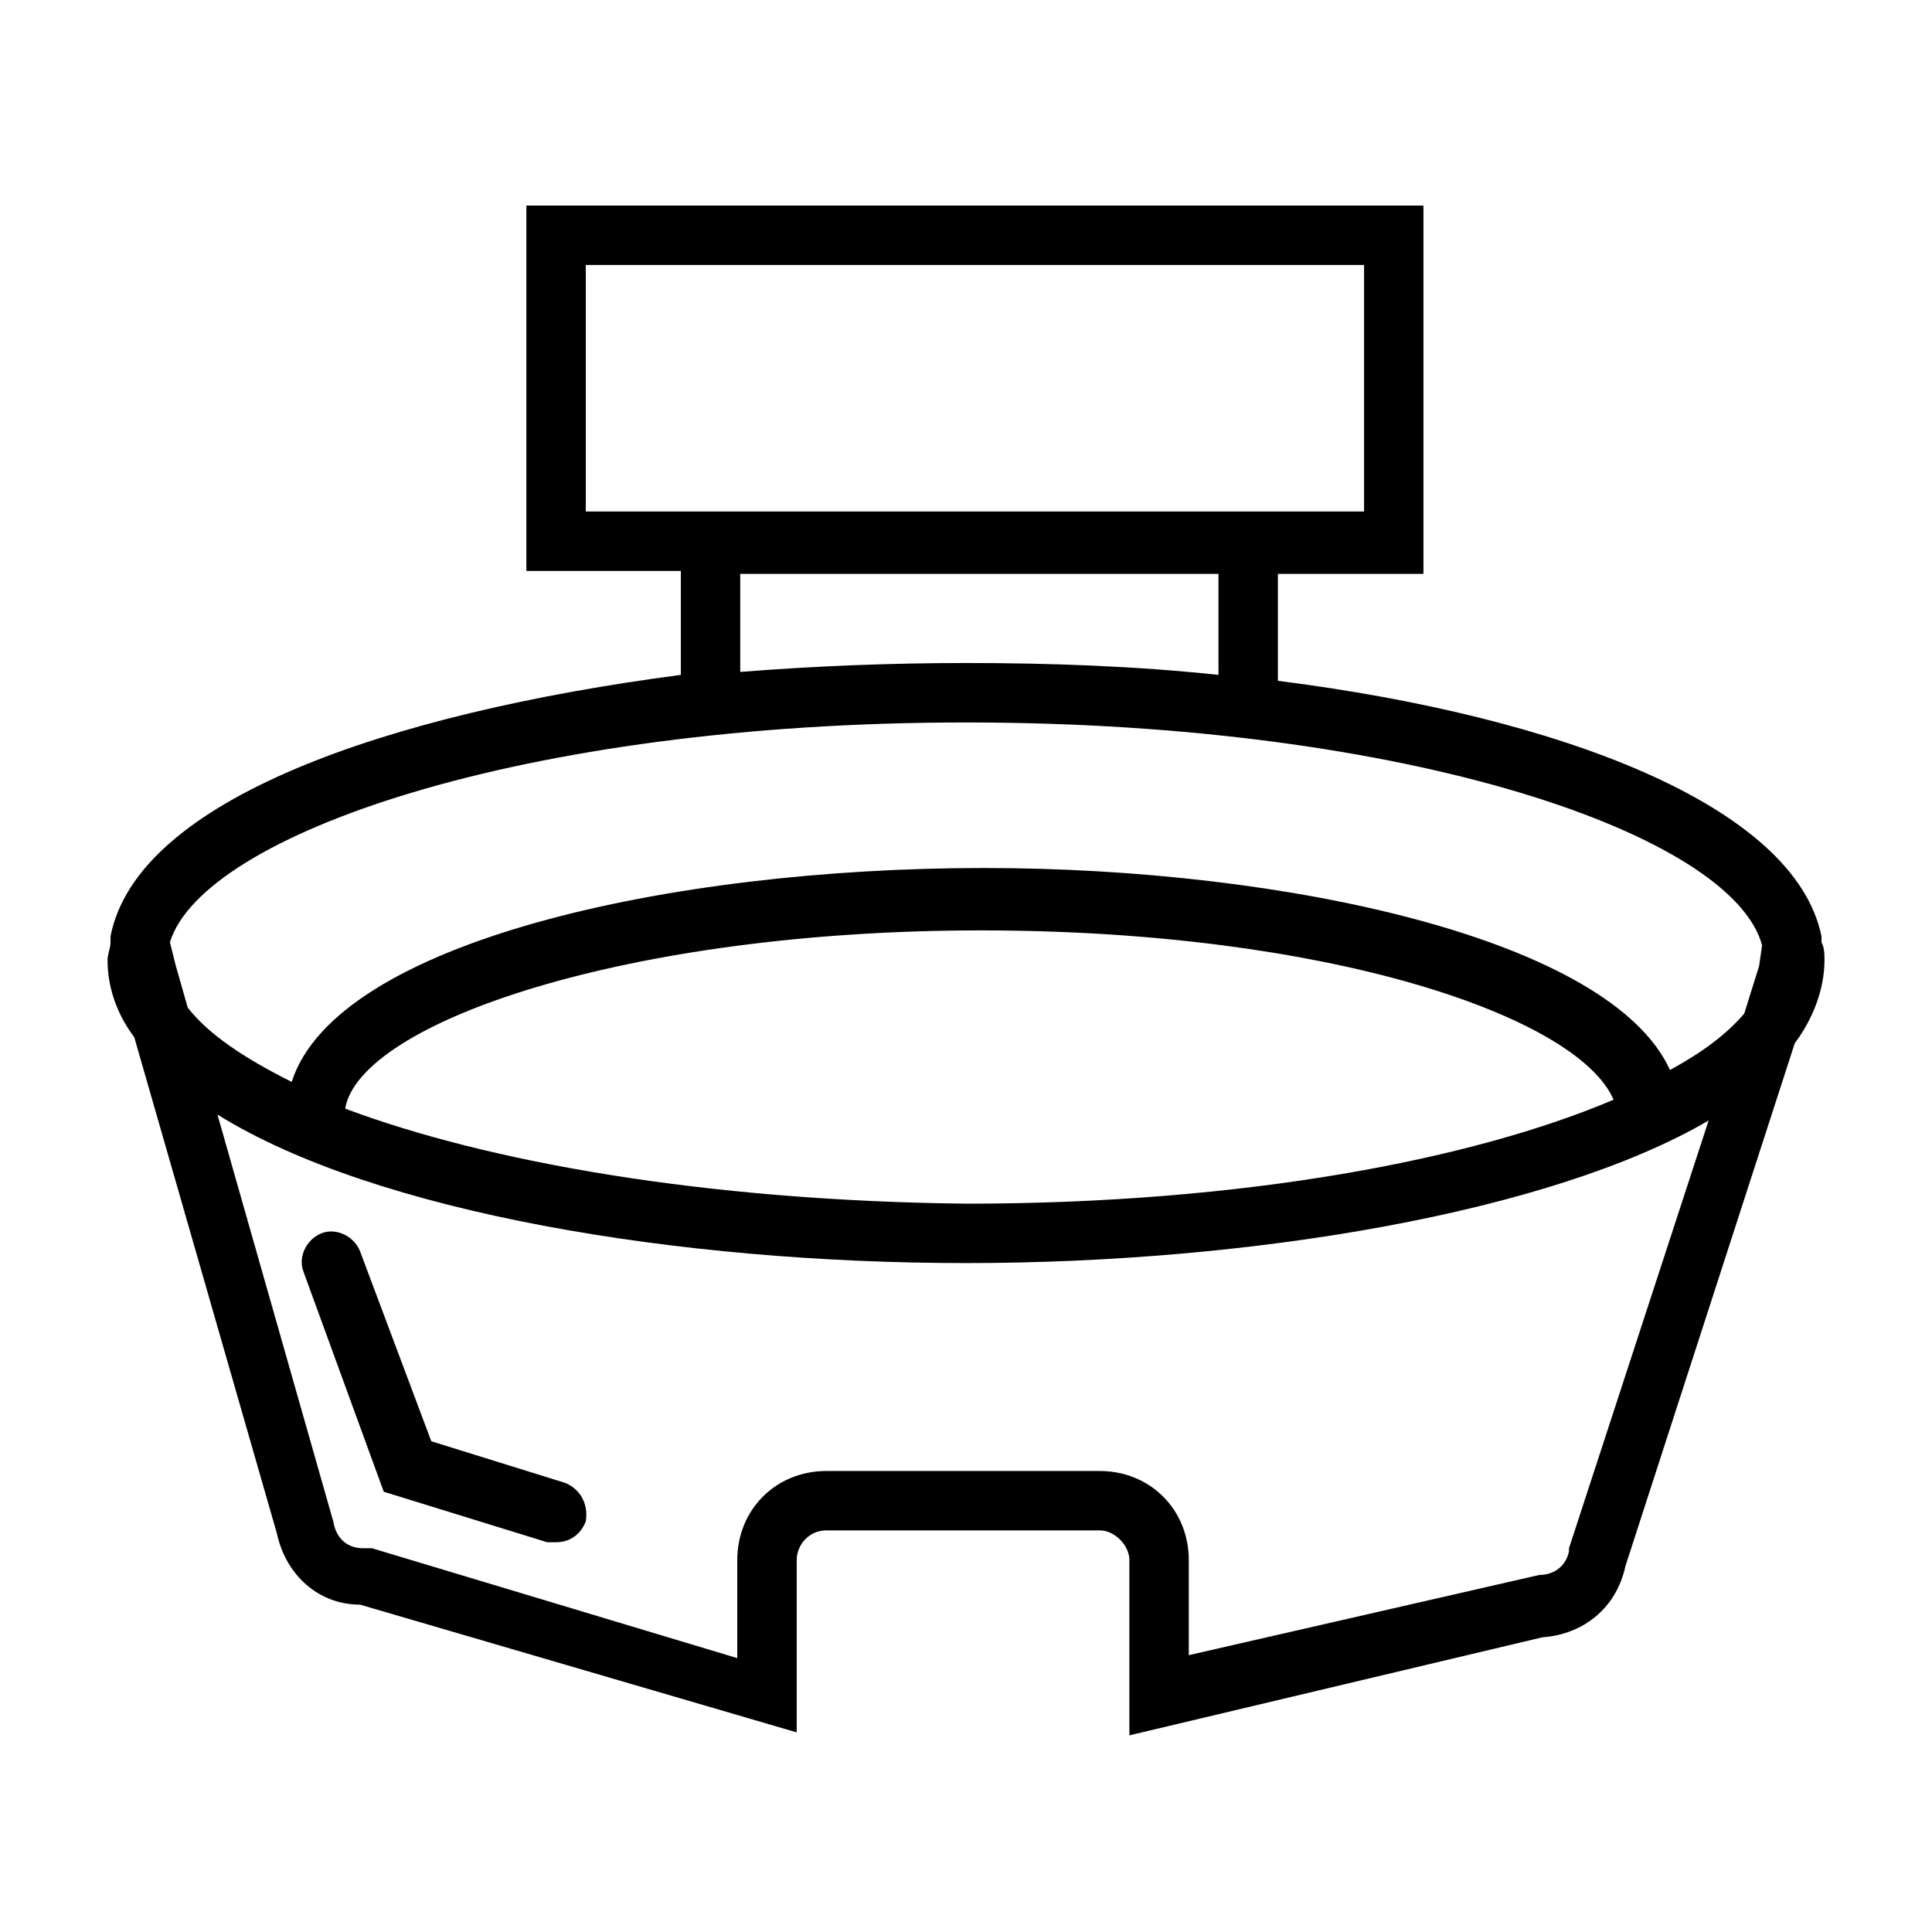
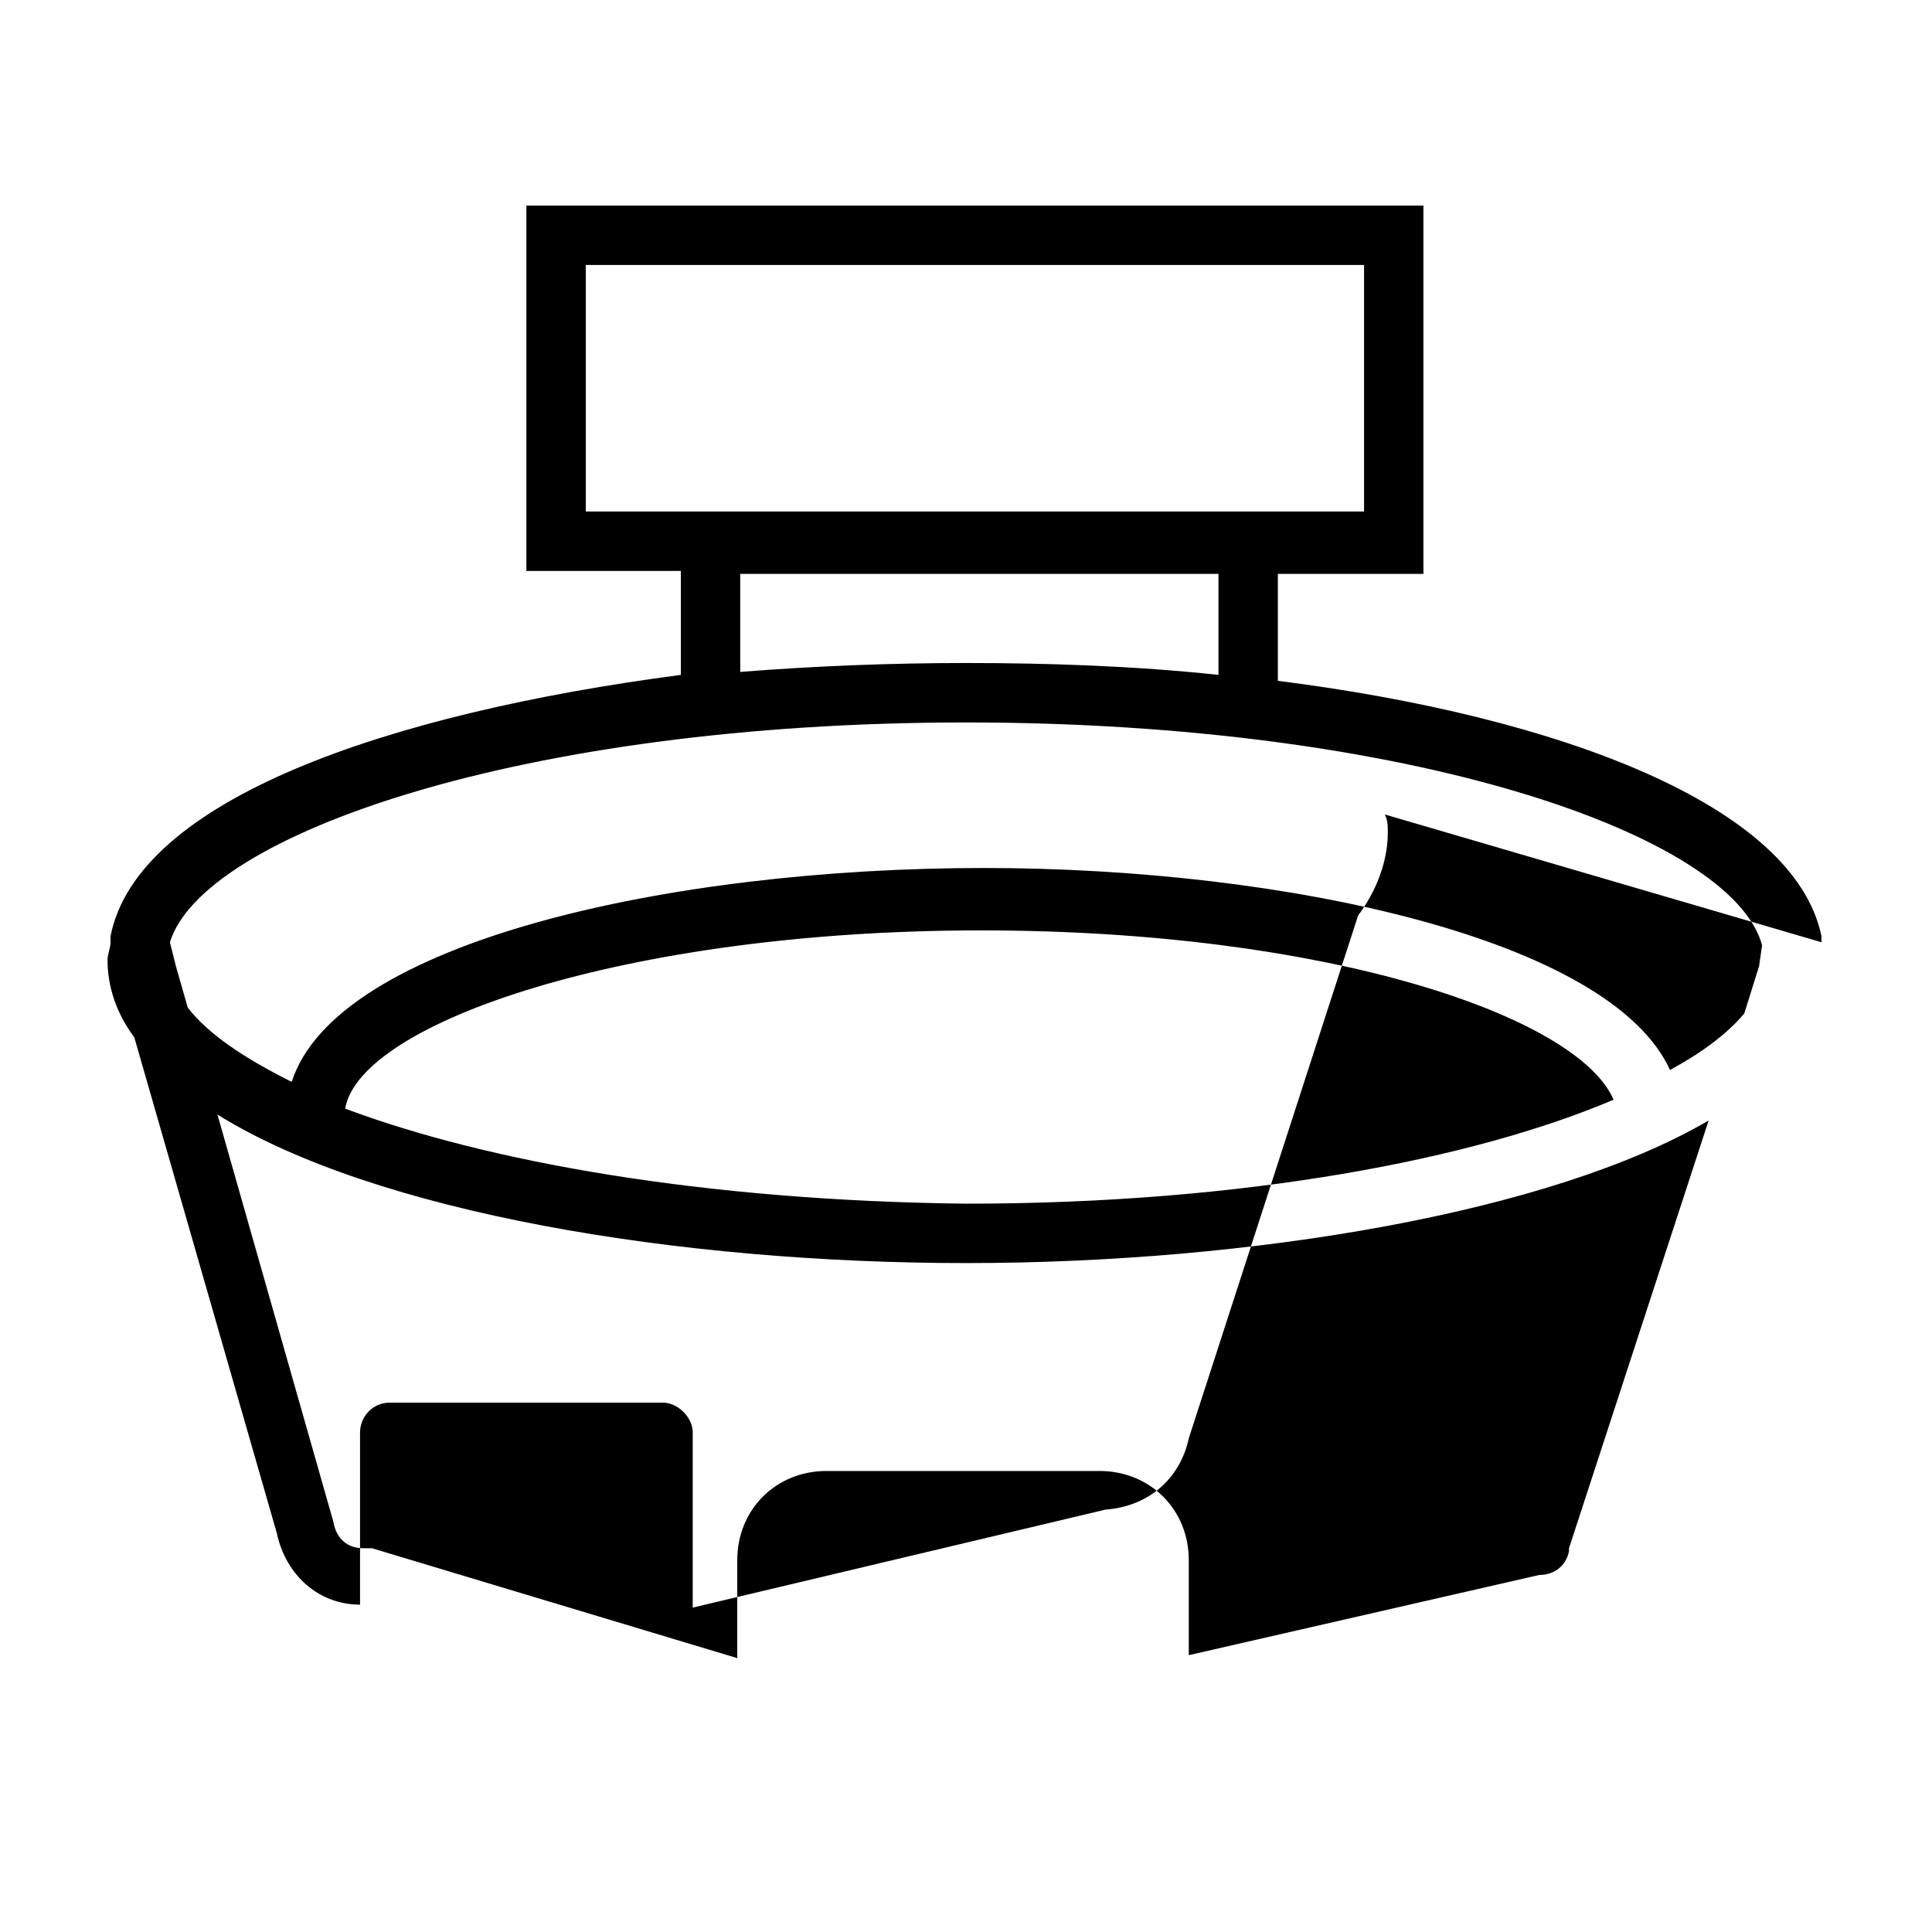
<svg xmlns="http://www.w3.org/2000/svg" fill="#000000" width="800px" height="800px" version="1.1" viewBox="144 144 512 512">
  <g>
-     <path d="m626.71 393.7v-1.574c-7.086-34.637-69.273-58.254-144.06-67.699v-28.34h38.574v-97.609h-237.73v96.824h40.934v27.551c-77.934 10.234-144.06 33.062-151.14 69.273v1.574c0 1.574-0.789 3.148-0.789 4.723 0 7.086 2.363 14.168 7.086 20.469l37.785 131.46c2.363 11.02 11.02 18.895 22.043 18.895l115.72 33.852v-45.66c0-3.938 3.148-7.871 7.871-7.871h72.422c3.938 0 7.871 3.938 7.871 7.871v46.445l109.42-25.977c11.02-0.789 19.68-7.871 22.043-18.895l44.871-138.55c4.723-6.297 7.871-14.168 7.871-22.043 0-1.57 0-3.148-0.789-4.723zm-159.8-70.848c-22.043-2.363-44.871-3.148-66.914-3.148-19.68 0-40.148 0.789-59.828 2.363v-25.977h126.74zm-167.67-42.508v-66.125h206.25v65.336h-206.25zm260.56 273.95v0.789c-0.789 3.938-3.938 6.297-7.871 6.297l-92.891 21.254v-25.191c0-13.383-10.234-23.617-23.617-23.617h-72.422c-13.383 0-23.617 10.234-23.617 23.617v25.977l-96.824-29.125h-2.363c-3.938 0-7.086-2.363-7.871-7.086l-30.699-107.84c41.723 25.977 122.02 39.359 198.38 39.359 75.57 0 155.08-13.383 196.8-37.785zm-324.33-116.5c3.938-22.828 74.785-47.23 168.46-47.23 92.102 0 158.23 22.828 167.68 44.871-37 15.742-97.613 27.551-171.61 27.551-69.273-0.789-126.74-11.023-164.53-25.191zm374.71-37.785-3.938 12.594c-4.723 5.512-11.02 10.234-19.68 14.957-15.742-34.637-101.55-53.531-181.84-53.531-83.445 0-171.61 19.68-183.42 56.68-12.594-6.297-22.043-12.594-27.551-19.68l-3.148-11.02-1.574-6.297c8.66-28.34 92.891-58.254 210.97-58.254s203.1 29.914 210.97 59.039z" />
-     <path d="m291.36 552.71h-2.363l-43.297-13.383-21.254-58.254c-1.574-3.938 0.789-8.66 4.723-10.234 3.938-1.574 8.66 0.789 10.234 4.723l18.895 50.383 35.426 11.02c3.938 1.574 6.297 5.512 5.512 10.234-1.574 3.938-4.727 5.512-7.875 5.512z" />
+     <path d="m626.71 393.7v-1.574c-7.086-34.637-69.273-58.254-144.06-67.699v-28.34h38.574v-97.609h-237.73v96.824h40.934v27.551c-77.934 10.234-144.06 33.062-151.14 69.273v1.574c0 1.574-0.789 3.148-0.789 4.723 0 7.086 2.363 14.168 7.086 20.469l37.785 131.46c2.363 11.02 11.02 18.895 22.043 18.895v-45.66c0-3.938 3.148-7.871 7.871-7.871h72.422c3.938 0 7.871 3.938 7.871 7.871v46.445l109.42-25.977c11.02-0.789 19.68-7.871 22.043-18.895l44.871-138.55c4.723-6.297 7.871-14.168 7.871-22.043 0-1.57 0-3.148-0.789-4.723zm-159.8-70.848c-22.043-2.363-44.871-3.148-66.914-3.148-19.68 0-40.148 0.789-59.828 2.363v-25.977h126.74zm-167.67-42.508v-66.125h206.25v65.336h-206.25zm260.56 273.95v0.789c-0.789 3.938-3.938 6.297-7.871 6.297l-92.891 21.254v-25.191c0-13.383-10.234-23.617-23.617-23.617h-72.422c-13.383 0-23.617 10.234-23.617 23.617v25.977l-96.824-29.125h-2.363c-3.938 0-7.086-2.363-7.871-7.086l-30.699-107.84c41.723 25.977 122.02 39.359 198.38 39.359 75.57 0 155.08-13.383 196.8-37.785zm-324.33-116.5c3.938-22.828 74.785-47.23 168.46-47.23 92.102 0 158.23 22.828 167.68 44.871-37 15.742-97.613 27.551-171.61 27.551-69.273-0.789-126.74-11.023-164.53-25.191zm374.71-37.785-3.938 12.594c-4.723 5.512-11.02 10.234-19.68 14.957-15.742-34.637-101.55-53.531-181.84-53.531-83.445 0-171.61 19.68-183.42 56.68-12.594-6.297-22.043-12.594-27.551-19.68l-3.148-11.02-1.574-6.297c8.66-28.34 92.891-58.254 210.97-58.254s203.1 29.914 210.97 59.039z" />
  </g>
</svg>